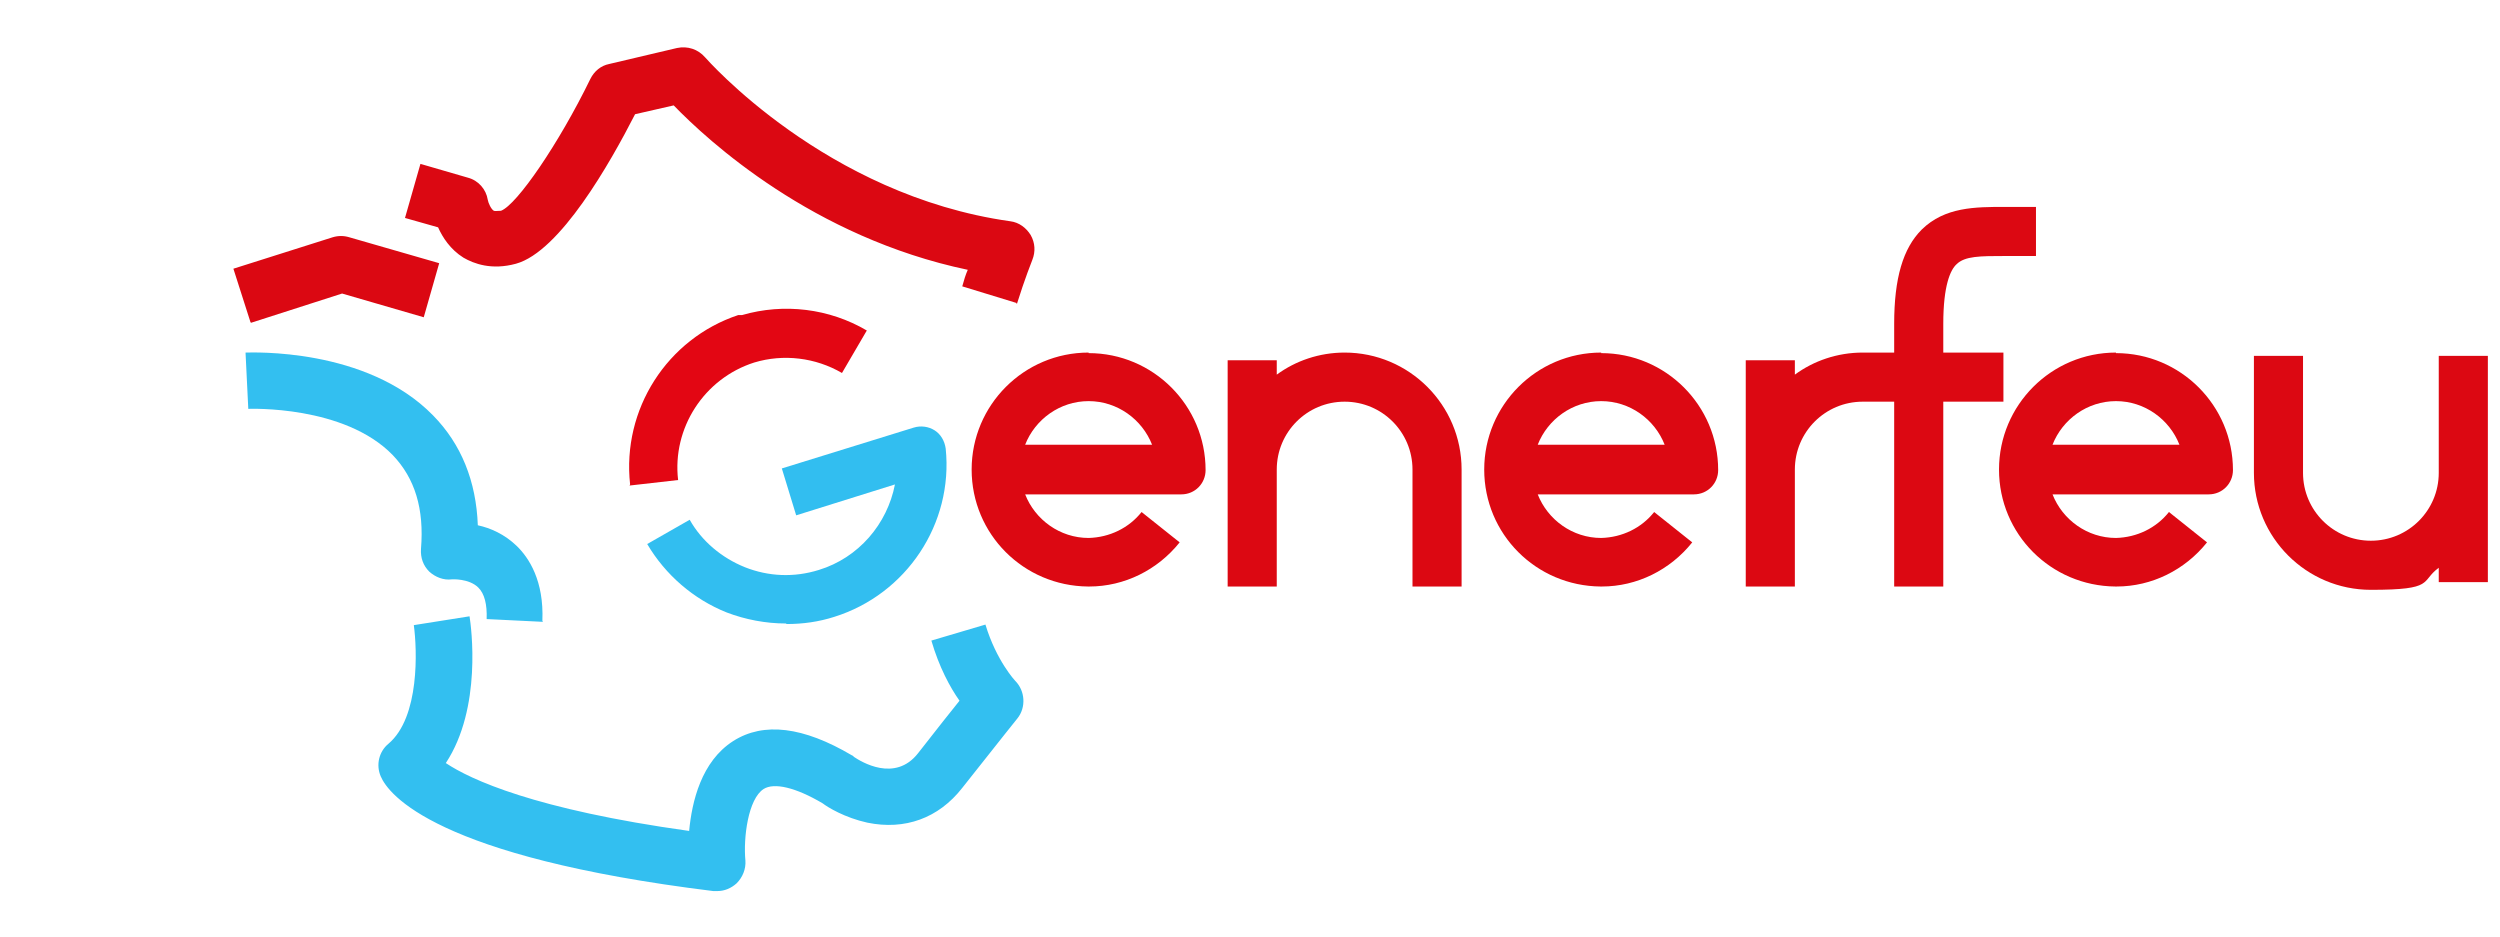
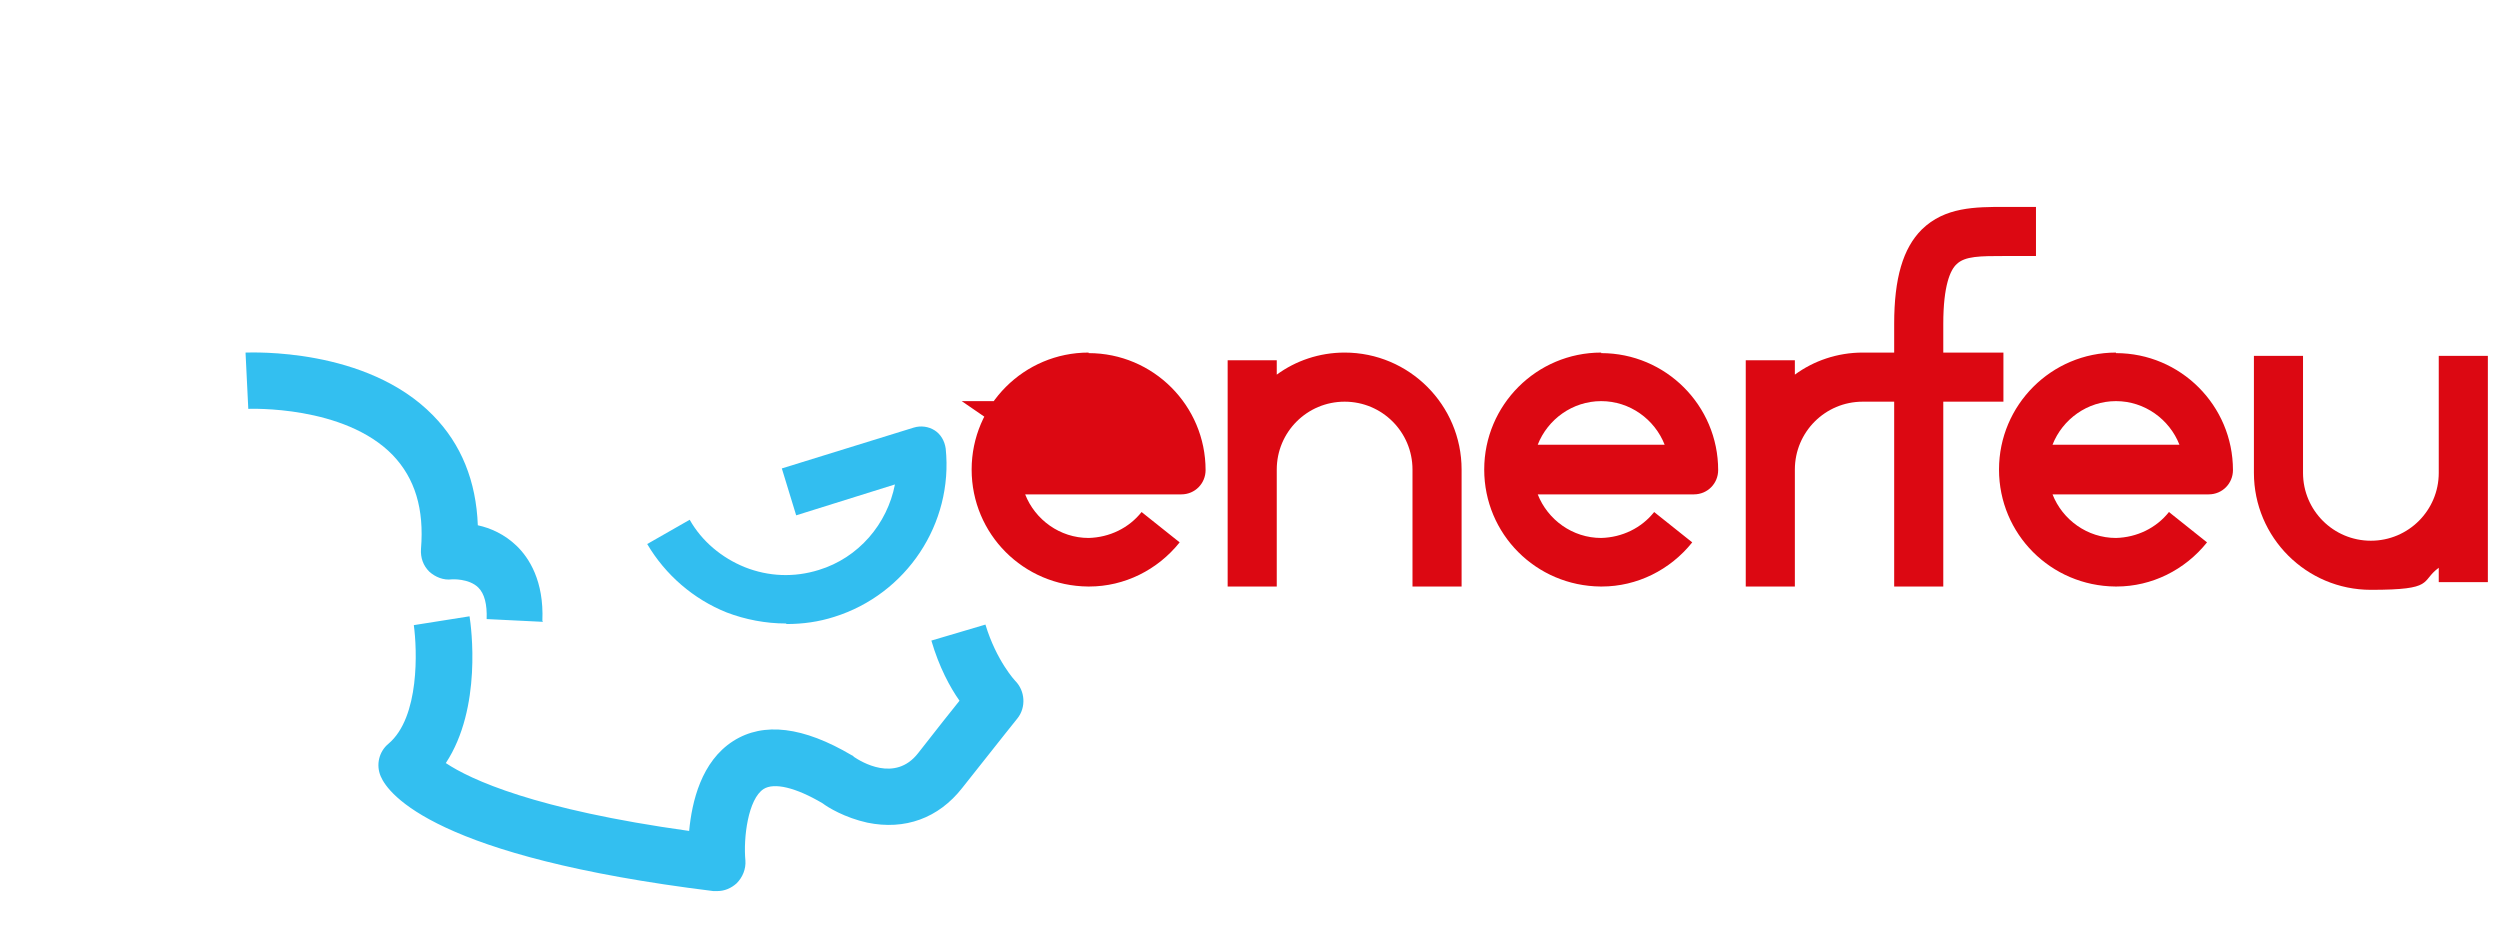
<svg xmlns="http://www.w3.org/2000/svg" version="1.1" viewBox="0 0 453.1 169.9">
  <defs>
    <style>
      .cls-1 {
        fill: #db0812;
      }

      .cls-2 {
        fill: #e30613;
      }

      .cls-3 {
        fill: #32bef0;
      }

      .cls-4 {
        fill: #dc0812;
      }

      .cls-5 {
        fill: #33bff0;
      }
    </style>
  </defs>
  <g>
    <g id="Calque_1">
      <g>
        <g>
-           <path class="cls-1" d="M45.4,58.4l-3.1-9.7,18-5.7c1-.3,2-.3,3,0l16.3,4.7-2.8,9.8-14.8-4.3-16.5,5.3ZM184.2,54.9l-9.8-3c.3-1.1.6-2.1,1-3-28.1-5.9-47.1-23.4-53.3-29.8l-7,1.6c-4.5,8.8-13.6,24.9-21.6,27.1-4.4,1.2-7.6,0-9.5-1.1-2.4-1.5-3.8-3.7-4.6-5.5l-6-1.7,2.8-9.8,8.6,2.5c1.9.5,3.3,2.1,3.6,4,.1.6.6,1.7,1.1,2,.2.1.7,0,1.3,0,2.9-1.1,10.5-12.2,16.2-23.9.7-1.4,1.9-2.4,3.4-2.7l12.3-2.9c1.9-.4,3.8.2,5.1,1.7.2.2,21.8,25,55.3,29.7,1.6.2,2.9,1.2,3.7,2.5.8,1.4.9,3,.3,4.5,0,0-1.4,3.5-2.8,8Z" />
          <path class="cls-5" d="M129.9,161.5c-.2,0-.4,0-.6,0-50.3-6.2-58.9-17.5-60.3-20.8-.9-2.1-.3-4.5,1.4-5.9,5.7-4.8,5.2-17.1,4.6-21.5l10.1-1.6c.3,1.9,2.3,16.6-4.3,26.6,4.5,3,16.1,8.4,44.1,12.3.5-5.3,2.2-12.6,8-16.3,5.5-3.5,12.7-2.6,21.5,2.6.1,0,.3.2.4.3,1.2.8,7.4,4.7,11.6-.7,3.5-4.5,5.9-7.5,7.5-9.5-1.7-2.4-3.7-6.1-5.1-10.9l9.8-2.9c2,6.6,5.4,10.2,5.4,10.2,1.8,1.8,2,4.8.4,6.8,0,0-2.5,3.1-10,12.6-4.3,5.5-10.4,7.7-17.2,6.3-4.1-.9-7.2-2.8-8.1-3.5-4.9-2.9-8.8-3.8-10.7-2.6-2.8,1.8-3.7,8.8-3.3,13,.1,1.5-.5,3-1.6,4.1-1,.9-2.2,1.4-3.5,1.4ZM98.4,112.7l-10.2-.5c.1-2.7-.4-4.6-1.5-5.7-1.7-1.7-4.8-1.5-4.8-1.5-1.5.2-3-.4-4.1-1.4-1.1-1.1-1.6-2.5-1.5-4.1.6-7.3-1.1-12.8-5.1-17-8.8-9.1-26-8.4-26.2-8.4l-.5-10.2c.9,0,21.9-1,34,11.4,5.1,5.2,7.8,11.9,8.1,19.9,2.3.5,4.8,1.6,7,3.7,2.3,2.2,5,6.4,4.7,13.6Z" />
        </g>
        <g>
          <path class="cls-3" d="M142.4,113c-3.6,0-7.3-.7-10.7-2-6-2.4-11.1-6.8-14.4-12.4l7.7-4.4c2.2,3.9,5.8,6.9,10,8.6,4.3,1.7,8.9,1.9,13.4.5,7.2-2.2,12.4-8.3,13.8-15.5l-17.9,5.6-2.6-8.5,23.9-7.4c1.3-.4,2.7-.2,3.8.5,1.1.7,1.8,1.9,2,3.3,1.4,13.6-7.1,26.4-20.2,30.5-2.8.9-5.7,1.3-8.6,1.3" />
-           <path class="cls-2" d="M114.2,87.8c-1.5-13.6,6.7-26.4,19.6-30.7,0,0,.1,0,.2,0,0,0,0,0,0,0h.3c0,0,0,0,0,0,0,0,.1,0,.2,0,7.6-2.2,15.8-1.2,22.6,2.8l-4.5,7.7c-4.8-2.8-10.6-3.5-15.9-1.9-9.1,2.9-14.9,11.9-13.8,21.3l-8.8,1Z" />
-           <path class="cls-4" d="M185.8,80.6c1.8-4.6,6.3-7.9,11.5-7.9s9.7,3.3,11.5,7.9h-23ZM197.3,63.9c-11.7,0-21.2,9.5-21.2,21.2s9.4,21.1,21.1,21.2h.2c6.4,0,12.4-3,16.4-8l-6.9-5.5c-2.3,2.9-5.8,4.6-9.6,4.7-5.2,0-9.7-3.3-11.5-7.9h28.3c2.5,0,4.4-2,4.4-4.4,0-11.7-9.5-21.2-21.2-21.2" />
+           <path class="cls-4" d="M185.8,80.6c1.8-4.6,6.3-7.9,11.5-7.9h-23ZM197.3,63.9c-11.7,0-21.2,9.5-21.2,21.2s9.4,21.1,21.1,21.2h.2c6.4,0,12.4-3,16.4-8l-6.9-5.5c-2.3,2.9-5.8,4.6-9.6,4.7-5.2,0-9.7-3.3-11.5-7.9h28.3c2.5,0,4.4-2,4.4-4.4,0-11.7-9.5-21.2-21.2-21.2" />
          <path class="cls-4" d="M442,64.5v21.2c0,6.8-5.5,12.3-12.3,12.3s-12.3-5.5-12.3-12.3v-21.2h-8.9v21.2c0,11.7,9.5,21.2,21.2,21.2s8.9-1.5,12.3-4v2.6h8.9v-41h-8.9Z" />
          <path class="cls-4" d="M243.7,63.9c-4.6,0-8.9,1.5-12.3,4v-2.6h-8.9v41h8.9v-21.2c0-6.8,5.5-12.3,12.3-12.3s12.3,5.5,12.3,12.3v21.2h8.9v-21.2c0-11.7-9.5-21.2-21.2-21.2" />
          <path class="cls-4" d="M278.7,80.6c1.8-4.6,6.3-7.9,11.5-7.9s9.7,3.3,11.5,7.9h-23ZM290.2,63.9c-11.7,0-21.2,9.5-21.2,21.2s9.4,21.1,21.1,21.2h.2c6.4,0,12.4-3,16.4-8l-6.9-5.5c-2.3,2.9-5.8,4.6-9.6,4.7-5.2,0-9.7-3.3-11.5-7.9h28.3c2.5,0,4.4-2,4.4-4.4,0-11.7-9.5-21.2-21.2-21.2" />
          <path class="cls-4" d="M372,80.6c1.8-4.6,6.3-7.9,11.5-7.9s9.7,3.3,11.5,7.9h-23ZM383.5,63.9c-11.7,0-21.2,9.5-21.2,21.2s9.4,21.1,21.1,21.2h.2c6.4,0,12.4-3,16.4-8l-6.9-5.5c-2.3,2.9-5.8,4.6-9.6,4.7-5.2,0-9.7-3.3-11.5-7.9h28.3c2.5,0,4.4-2,4.4-4.4,0-11.7-9.5-21.2-21.2-21.2" />
          <path class="cls-4" d="M363.1,72.8v-8.9h-10.9v-5.2c0-7,1.3-9.8,2.4-10.8,1.5-1.5,4.3-1.5,8.8-1.5.4,0,.8,0,1.2,0h4.4v-8.9h-4.4c-.4,0-.8,0-1.2,0-5.4,0-10.9,0-15.1,4.1-3.4,3.4-5,8.8-5,17.1v5.2h-5.7c-4.6,0-8.9,1.5-12.3,4v-2.6h-8.9v41h8.9v-21.2c0-6.8,5.5-12.3,12.3-12.3h5.7v33.5h8.9v-33.5h10.9Z" />
        </g>
      </g>
    </g>
  </g>
</svg>